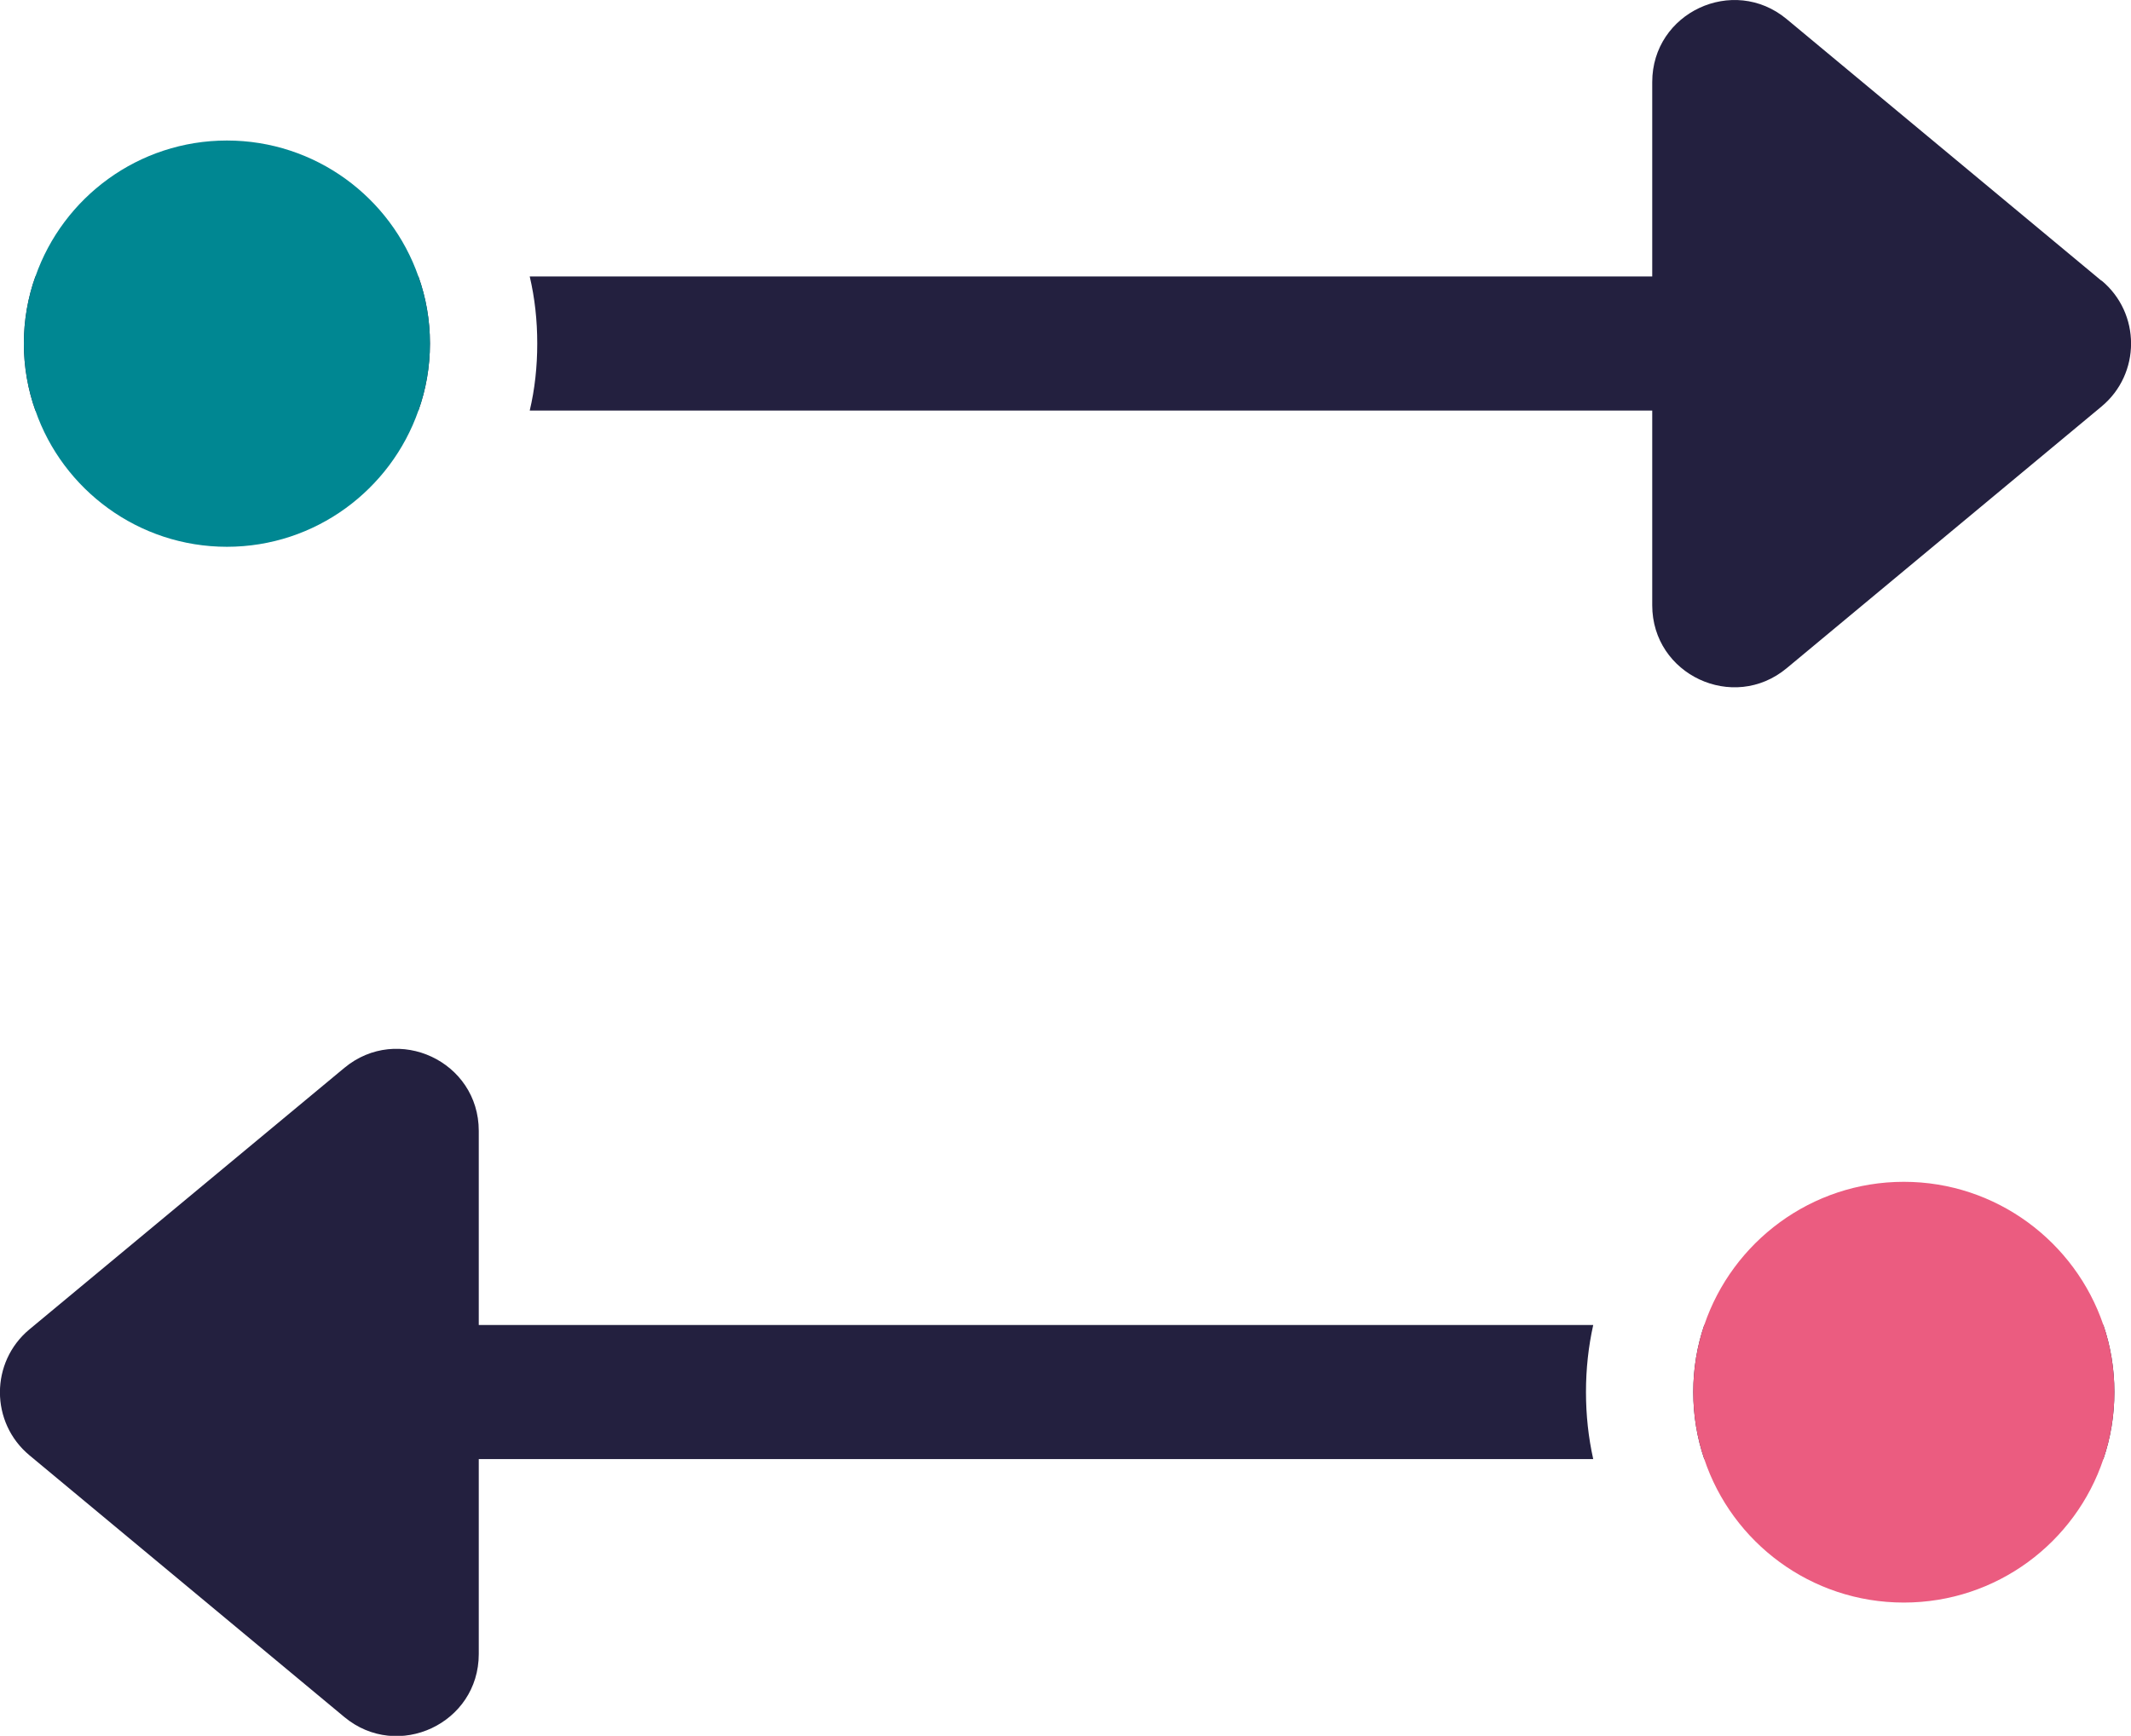
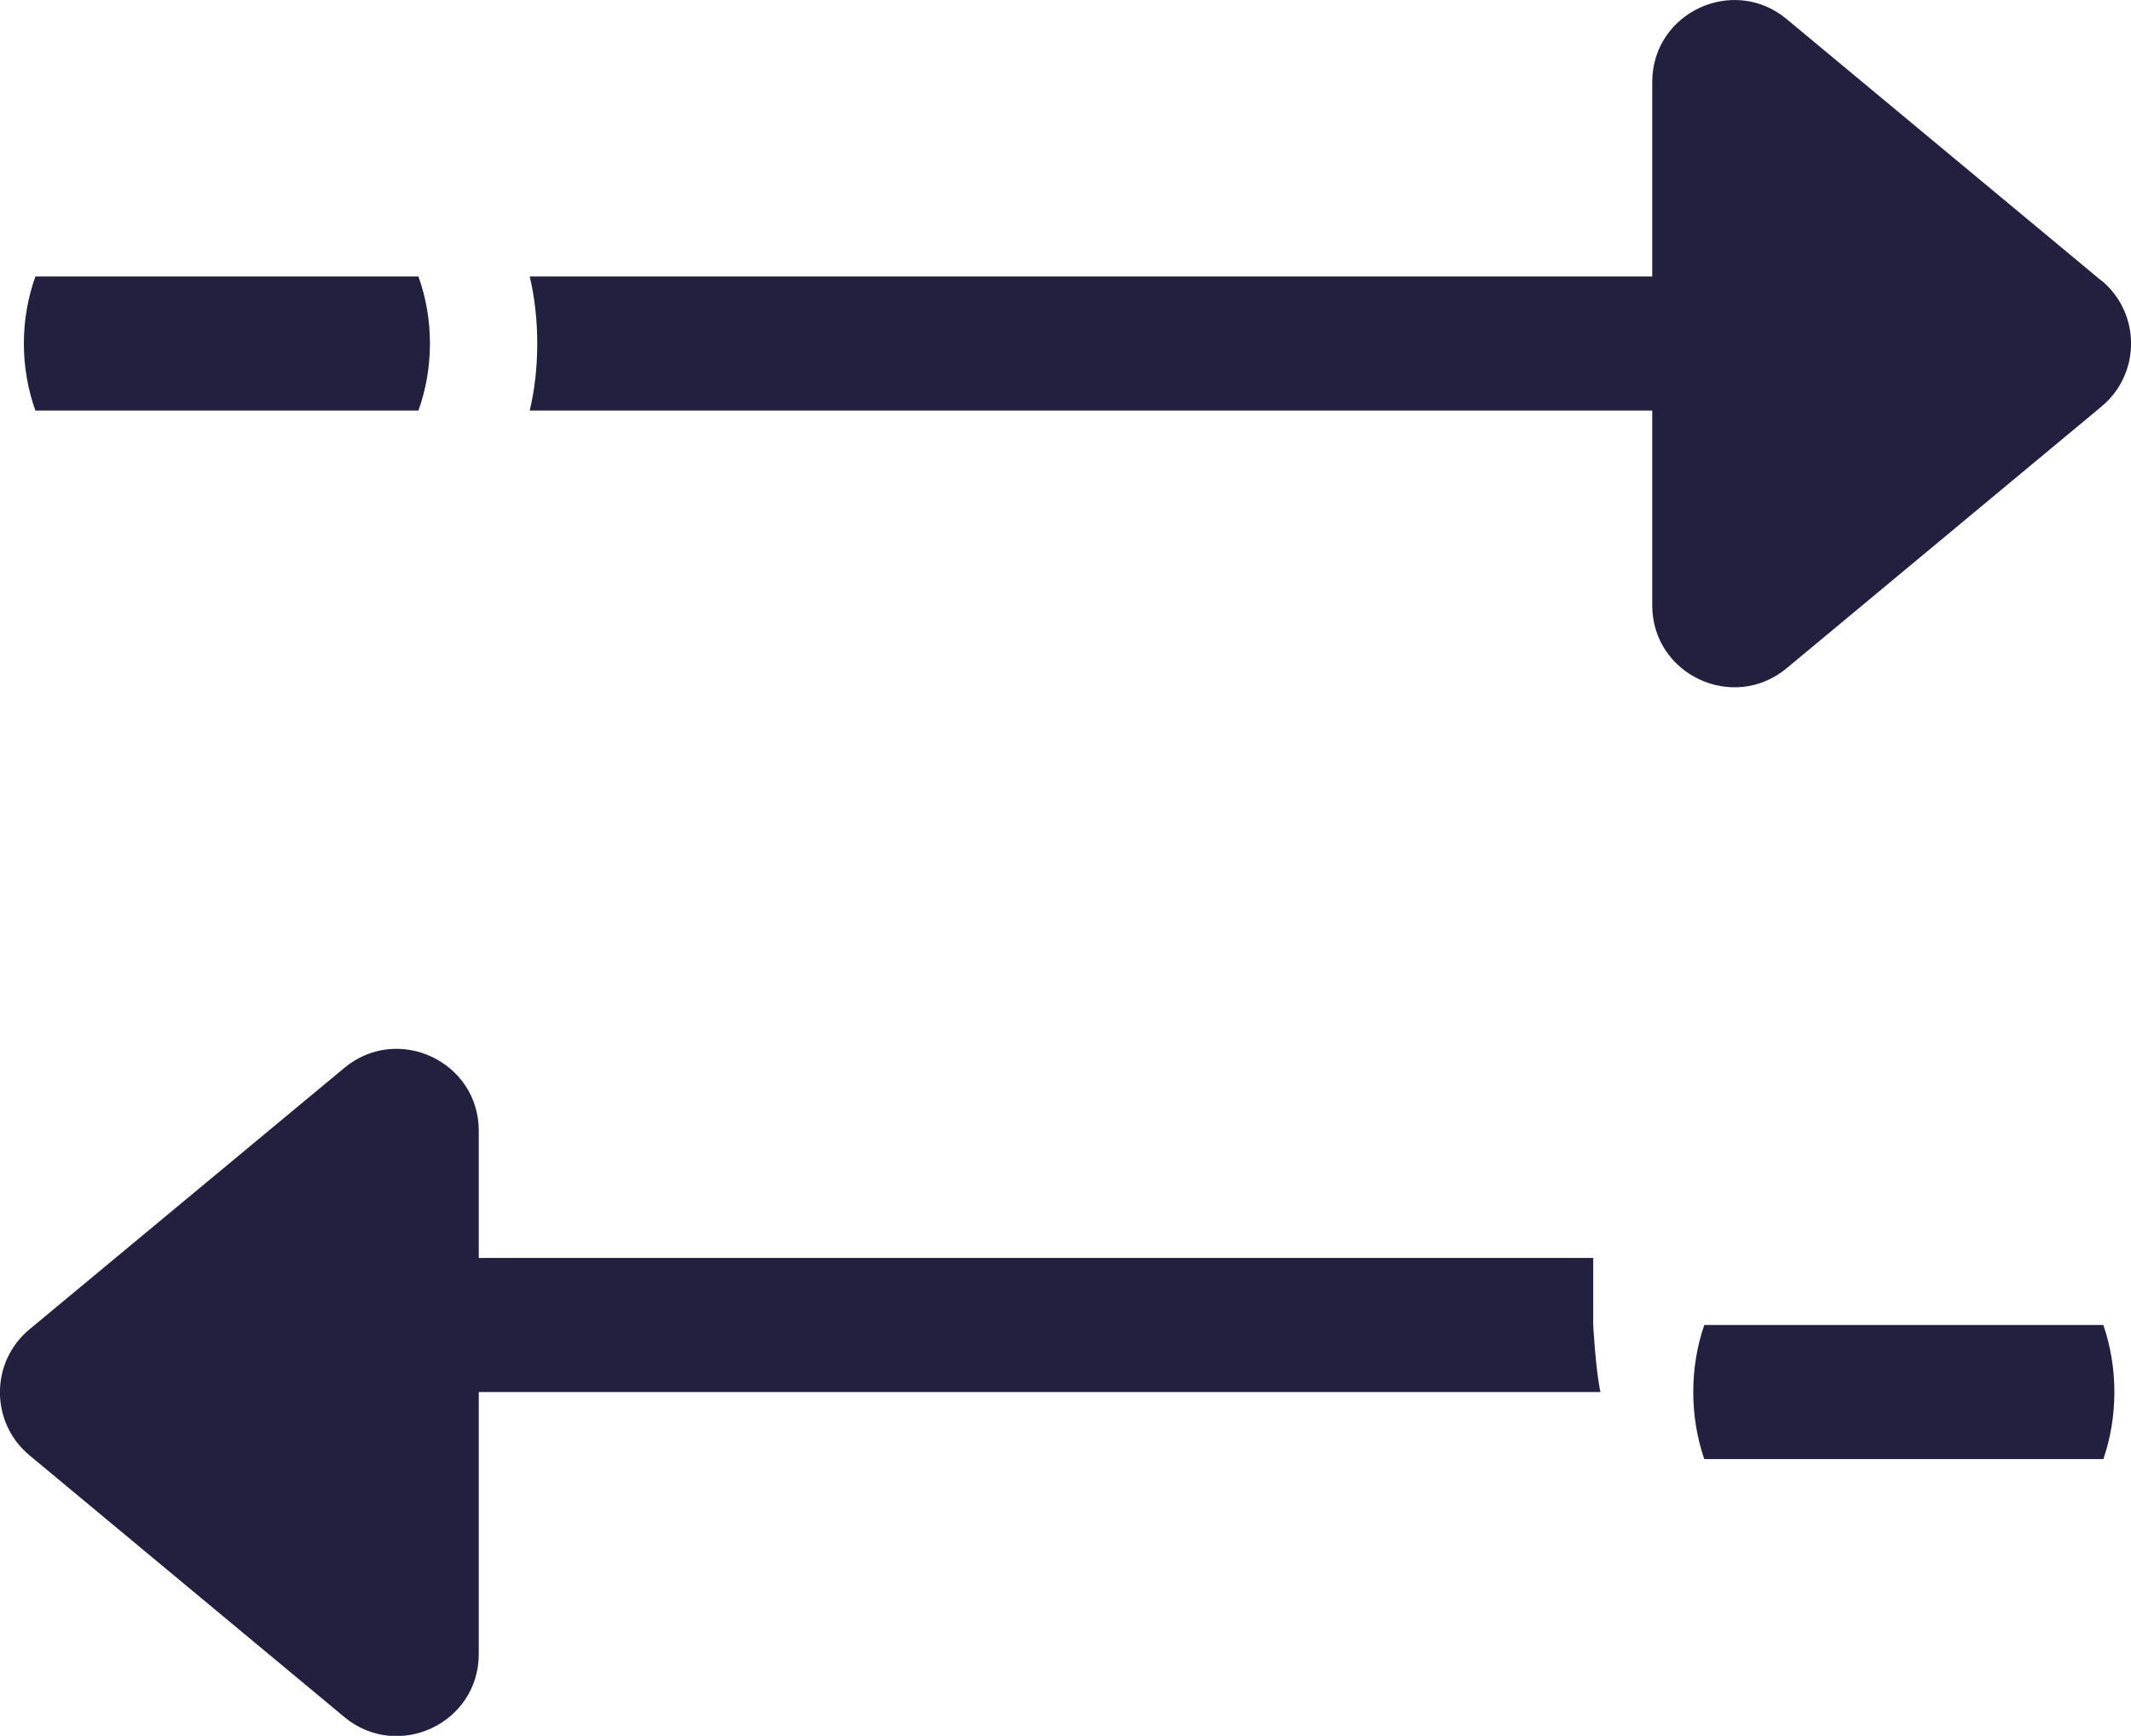
<svg xmlns="http://www.w3.org/2000/svg" id="Layer_2" viewBox="0 0 79.45 64.73">
  <defs>
    <style>.cls-1{fill:#23203f;}.cls-2{fill:#eb5c80;}.cls-3{fill:#008792;}</style>
  </defs>
  <g id="Layer_1-2">
    <g>
      <g>
        <path class="cls-1" d="M16.03,12.81c0,.87-.15,1.72-.43,2.5H1.32c-.28-.78-.43-1.63-.43-2.5s.15-1.72,.43-2.5H15.6c.28,.78,.43,1.62,.43,2.5Z" />
        <path class="cls-1" d="M61.79,10.31v5H19.75c.19-.8,.28-1.64,.28-2.5s-.09-1.69-.28-2.5H61.79Z" />
      </g>
      <path class="cls-1" d="M78.35,10.47L66.61,.71c-1.99-1.65-5.01-.24-5.01,2.35V22.57c0,2.59,3.02,4,5.01,2.35l11.74-9.76c1.47-1.22,1.47-3.48,0-4.7Z" />
      <g>
-         <path class="cls-1" d="M59.4,49.41c-.18,.81-.27,1.64-.27,2.5s.09,1.69,.27,2.5H17.64v-5H59.4Z" />
+         <path class="cls-1" d="M59.4,49.41s.09,1.69,.27,2.5H17.64v-5H59.4Z" />
        <path class="cls-1" d="M78.83,51.91c0,.87-.14,1.71-.41,2.5h-14.88c-.27-.79-.41-1.63-.41-2.5s.14-1.71,.41-2.5h14.88c.27,.79,.41,1.63,.41,2.5Z" />
      </g>
      <path class="cls-1" d="M1.1,54.27l11.74,9.76c1.99,1.65,5.01,.24,5.01-2.35v-19.51c0-2.59-3.02-4-5.01-2.35L1.1,49.57c-1.47,1.22-1.47,3.48,0,4.7Z" />
-       <path class="cls-3" d="M16.03,12.81c0,.87-.15,1.72-.43,2.5-1.03,2.95-3.84,5.08-7.14,5.08s-6.12-2.13-7.14-5.08c-.28-.78-.43-1.63-.43-2.5s.15-1.72,.43-2.5c1.03-2.95,3.84-5.07,7.14-5.07s6.11,2.12,7.14,5.07c.28,.78,.43,1.62,.43,2.5Z" />
-       <path class="cls-2" d="M78.83,51.91c0,.87-.14,1.71-.41,2.5-1.04,3.11-3.98,5.35-7.44,5.35s-6.4-2.24-7.44-5.35c-.27-.79-.41-1.63-.41-2.5s.14-1.71,.41-2.5c1.05-3.1,3.99-5.34,7.44-5.34s6.39,2.24,7.44,5.34c.27,.79,.41,1.63,.41,2.5Z" />
    </g>
  </g>
</svg>